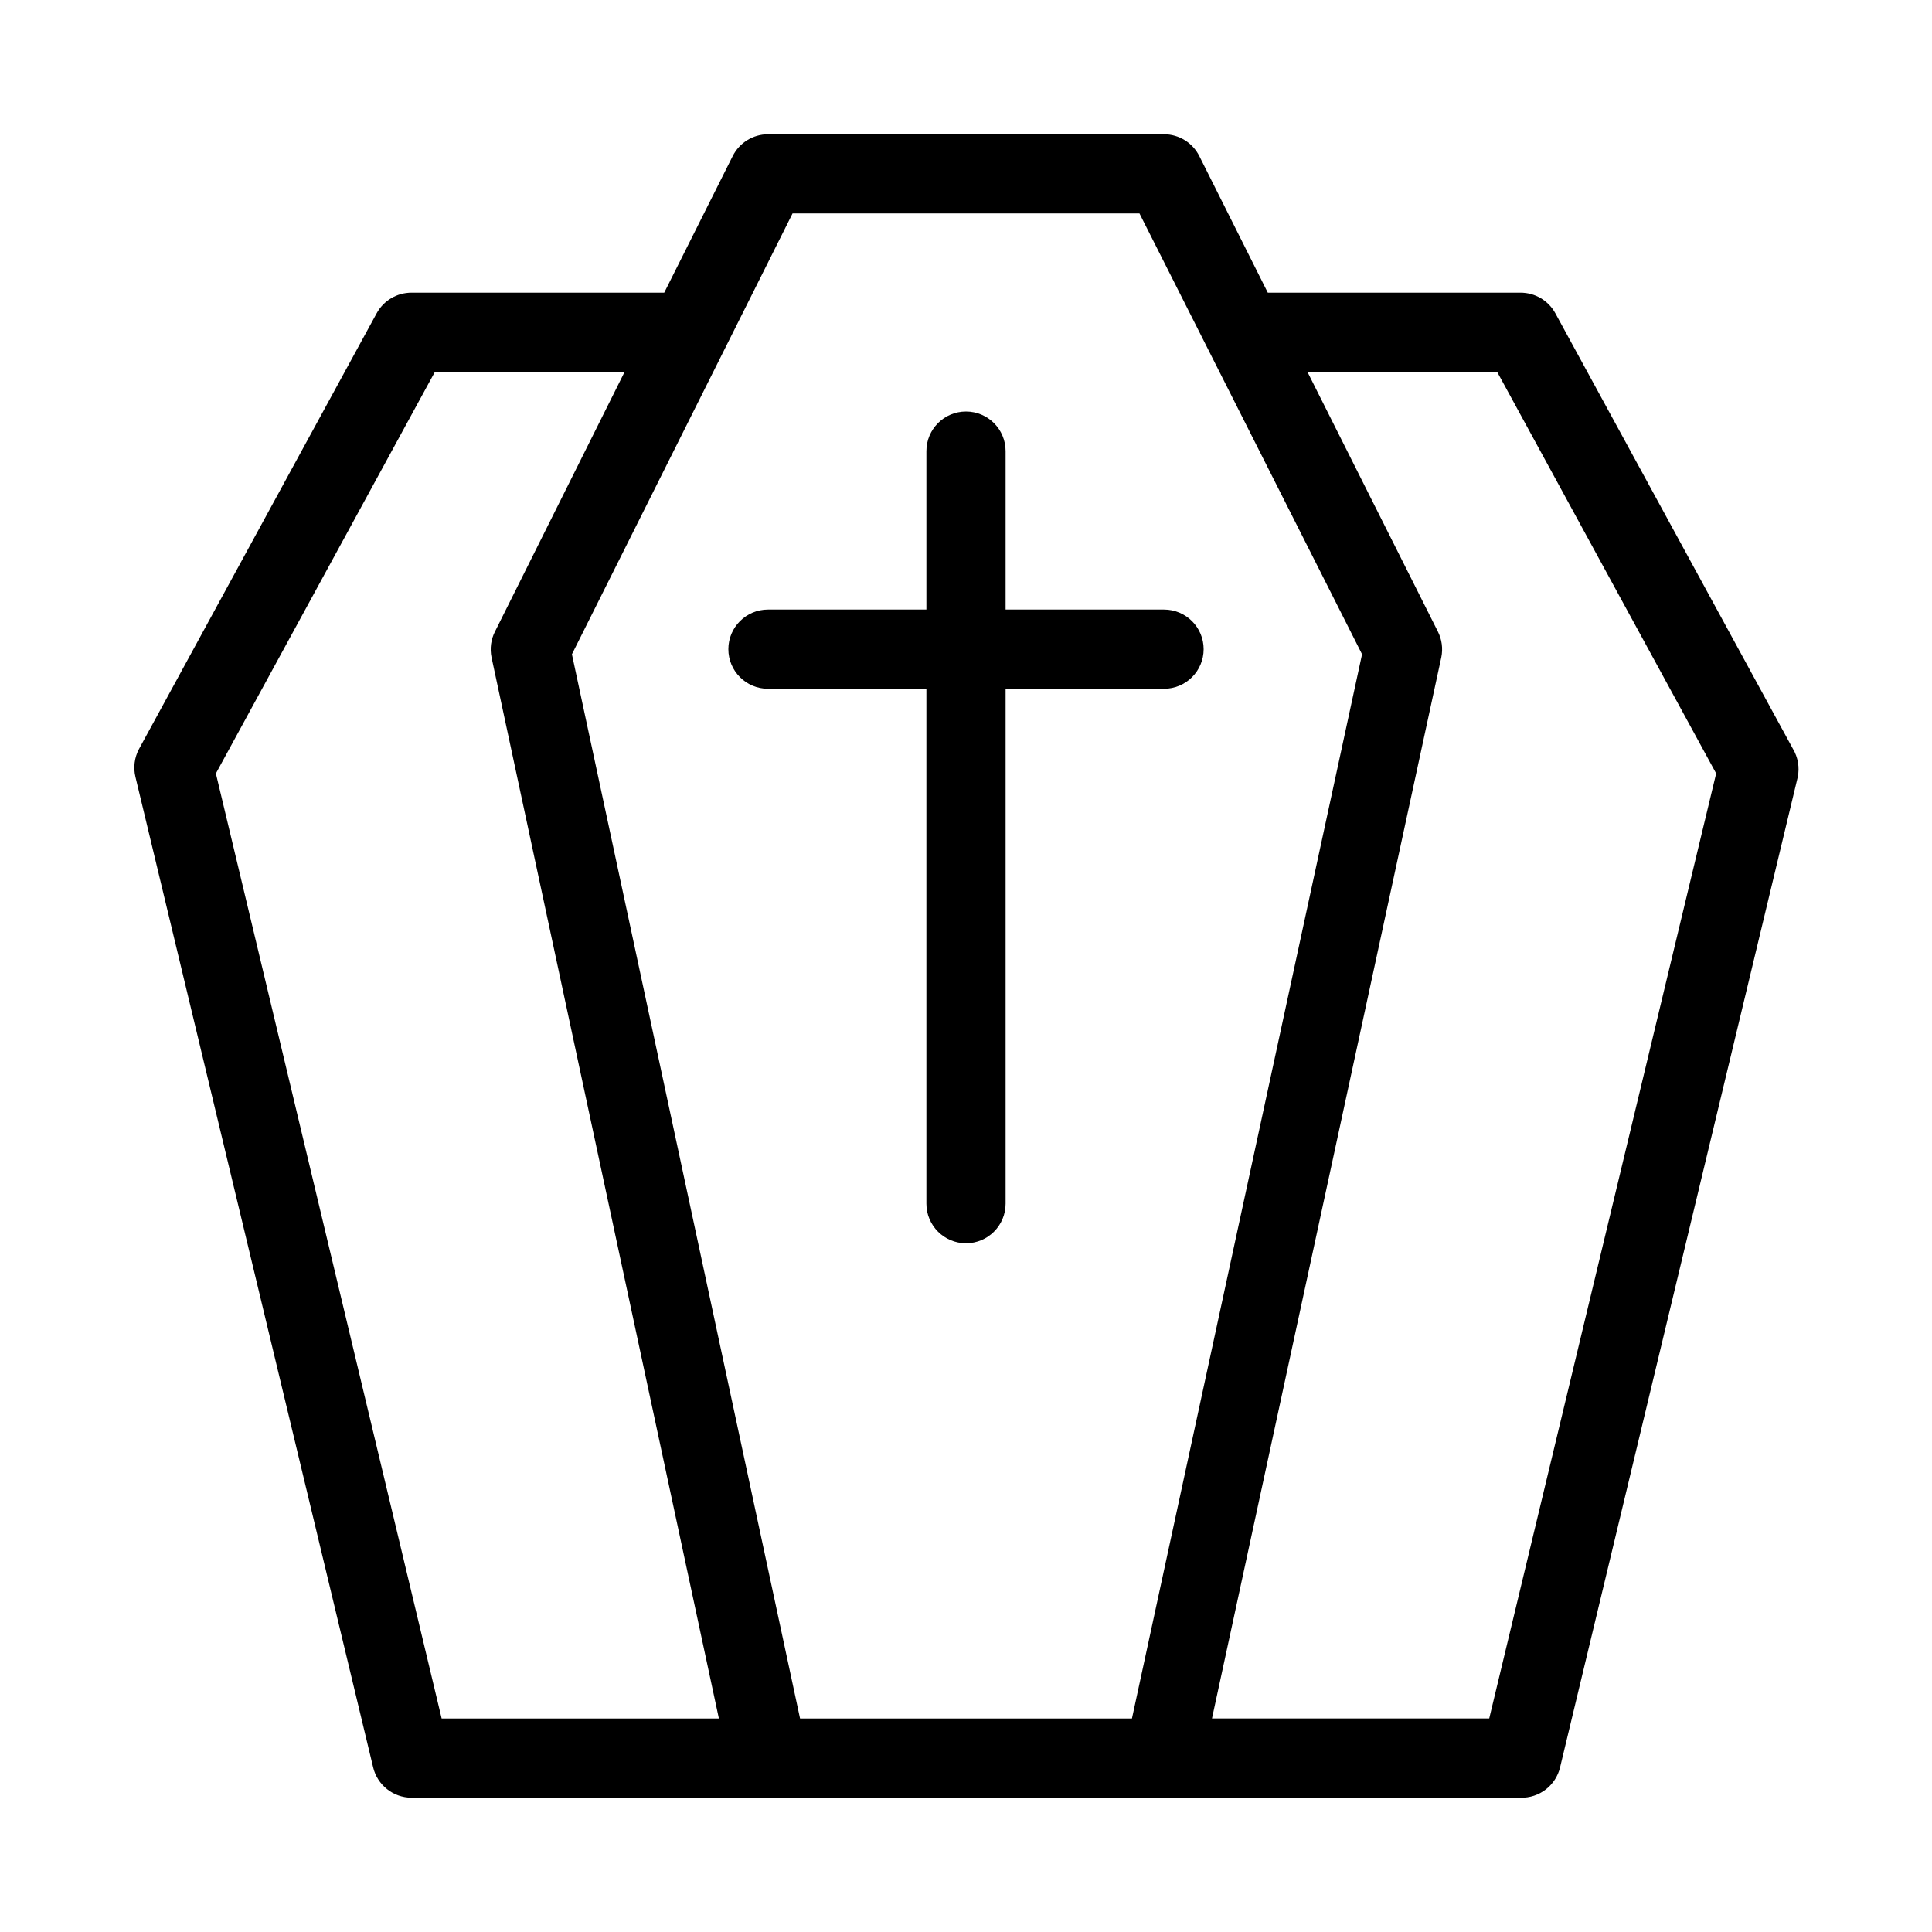
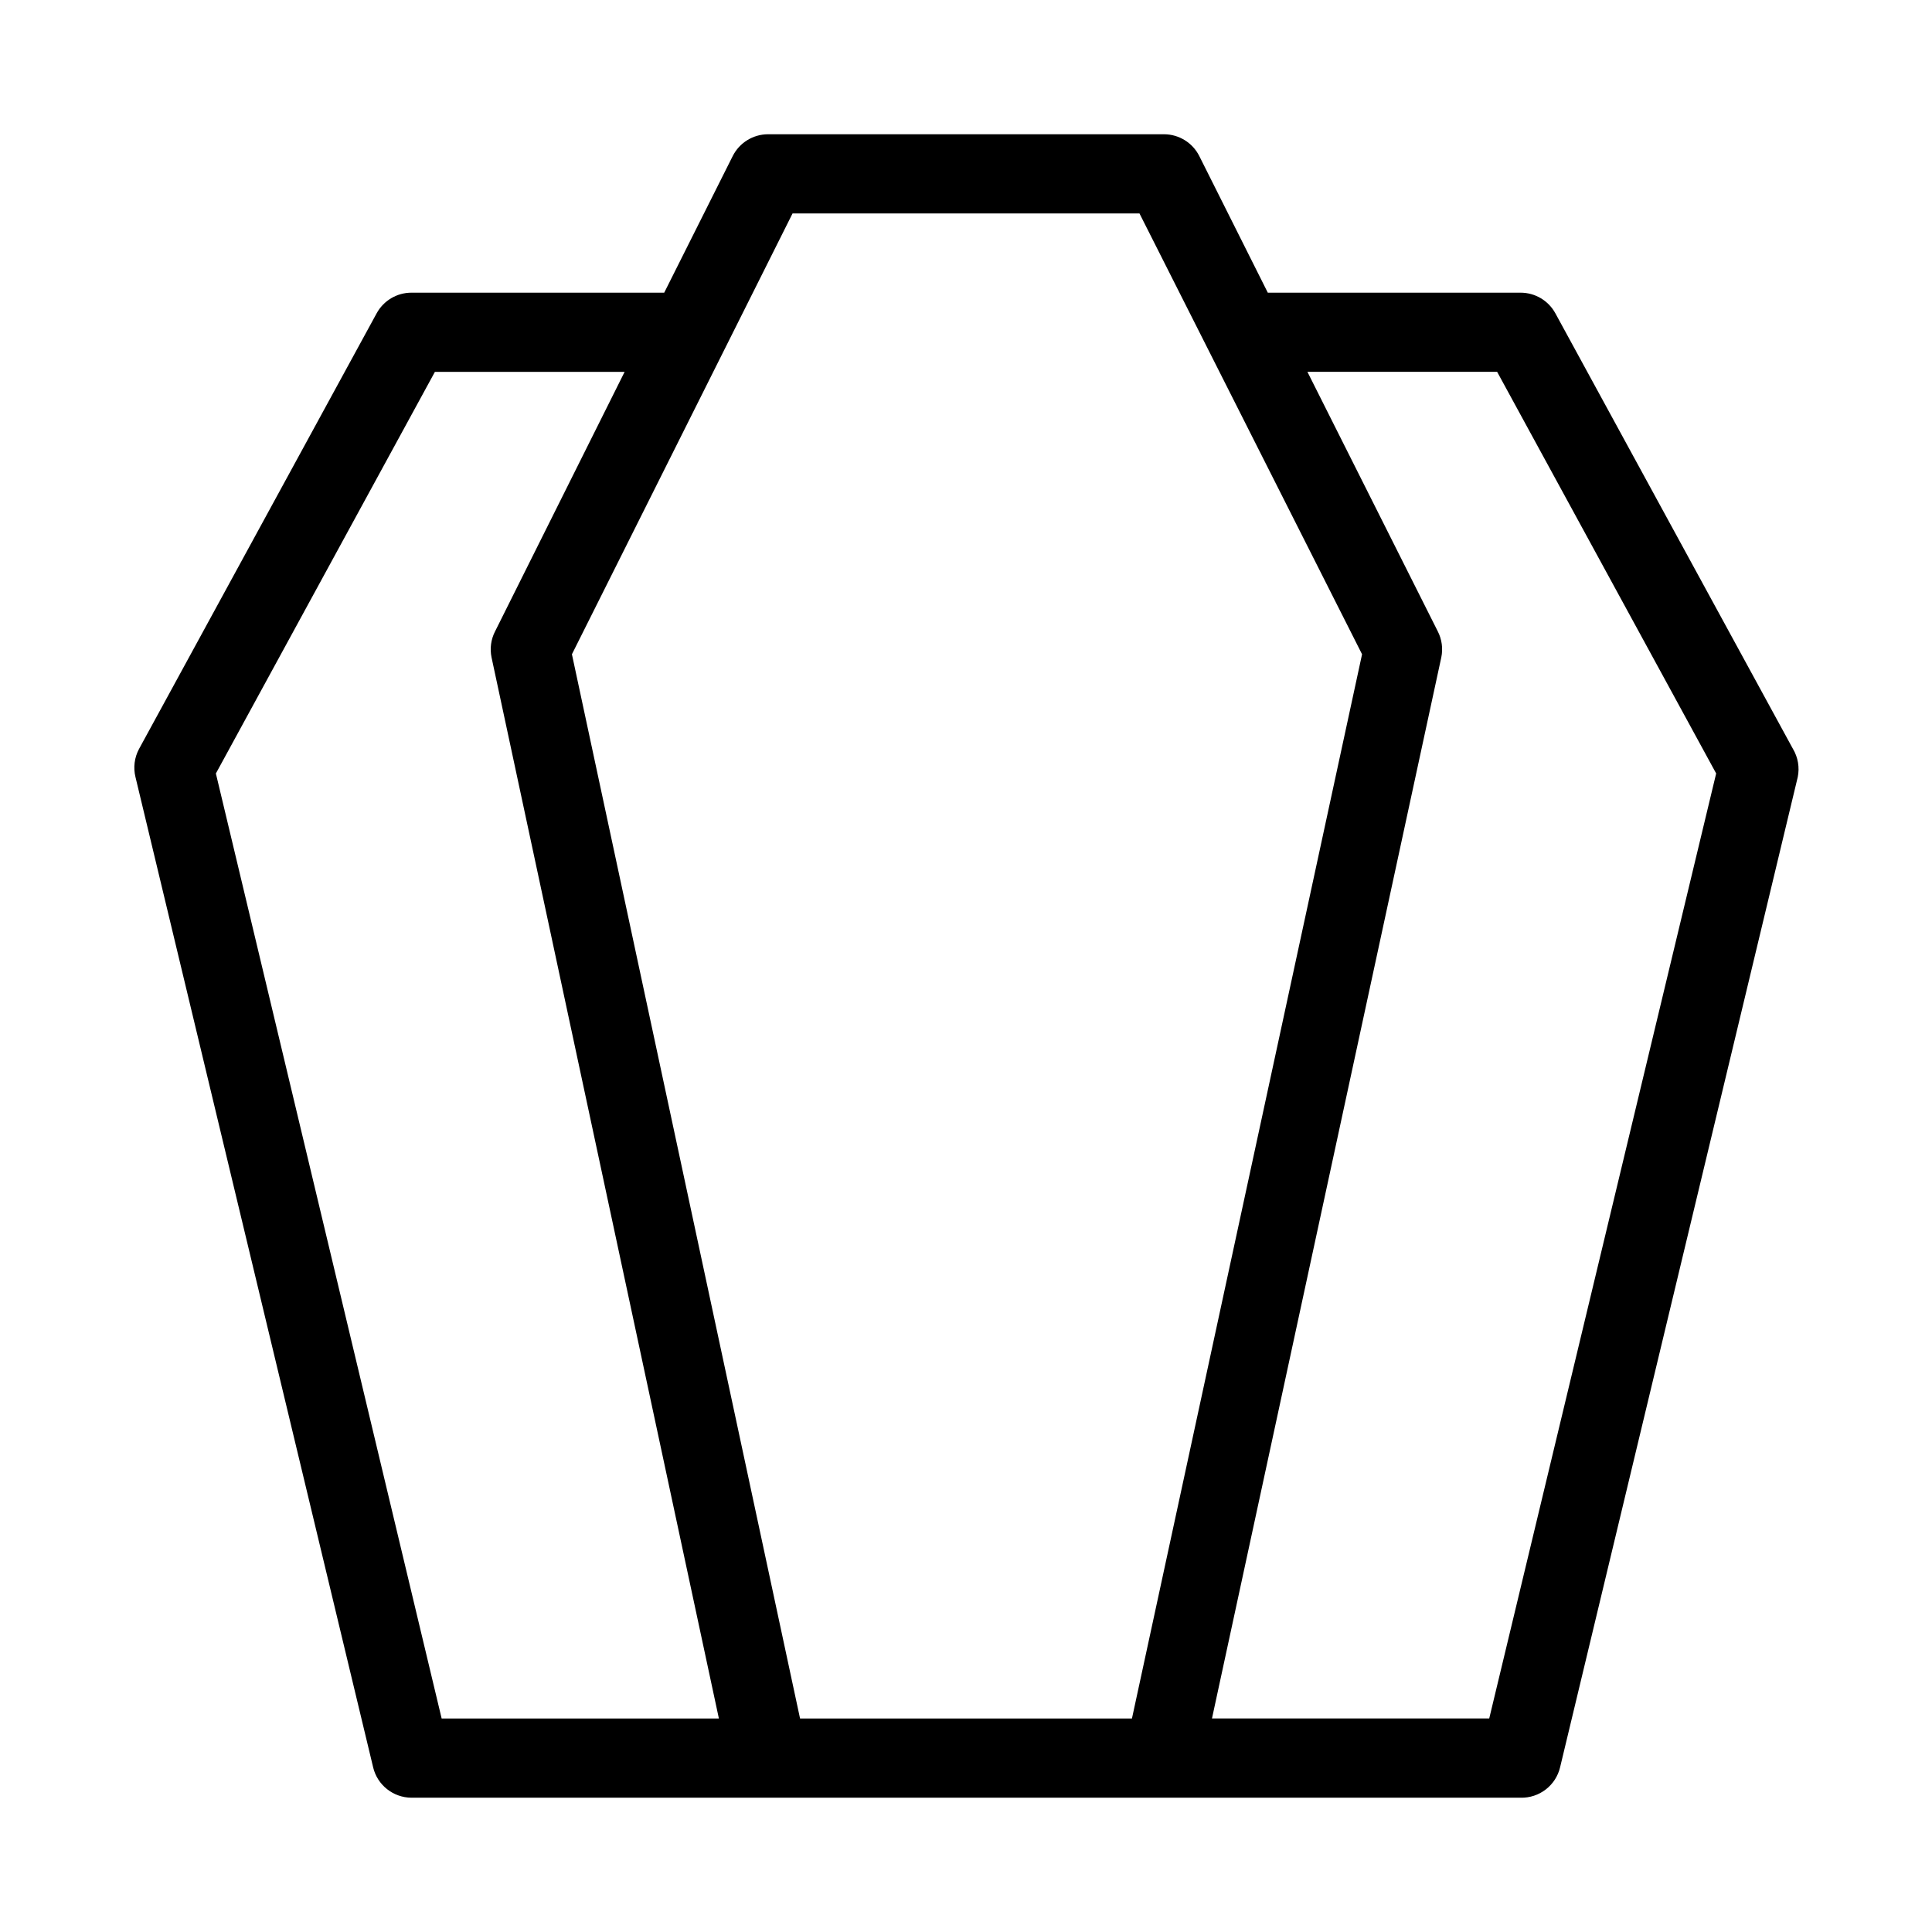
<svg xmlns="http://www.w3.org/2000/svg" fill="#000000" width="800px" height="800px" version="1.1" viewBox="144 144 512 512">
  <g>
-     <path d="m347.52 326.53h41.984v136.45c0 5.797 4.699 10.496 10.496 10.496s10.496-4.699 10.496-10.496v-136.45h41.984c5.797 0 10.496-4.699 10.496-10.496s-4.699-10.496-10.496-10.496h-41.984v-41.984c0-5.797-4.699-10.496-10.496-10.496s-10.496 4.699-10.496 10.496v41.984h-41.984c-5.797 0-10.496 4.699-10.496 10.496s4.699 10.496 10.496 10.496z" />
    <path d="m619.16 342.48-62.977-115.46c-1.848-3.375-5.391-5.469-9.238-5.457h-66.965l-18.156-36.211c-1.777-3.531-5.391-5.762-9.34-5.773h-104.96c-3.953 0.012-7.562 2.242-9.344 5.773l-18.156 36.211h-66.965c-3.848-0.012-7.391 2.082-9.238 5.457l-62.977 115.46c-1.223 2.281-1.559 4.938-0.941 7.453l62.977 262.4-0.004-0.004c1.117 4.727 5.328 8.066 10.184 8.082h293.89c4.973 0.133 9.355-3.242 10.496-8.082l62.977-262.4v0.004c0.52-2.555 0.07-5.211-1.258-7.453zm-265.13-141.91h91.945l58.984 116.82-60.98 282.03h-87.957l-60.457-282.03zm-152.82 148.41 58.043-106.43h50.277l-34.32 68.75h-0.004c-1.098 2.133-1.43 4.578-0.941 6.926l60.246 281.19h-73.473zm337.45 250.43h-73.473l60.77-281.19c0.488-2.348 0.156-4.793-0.941-6.926l-34.535-68.75h50.277l58.043 106.43z" />
  </g>
</svg>